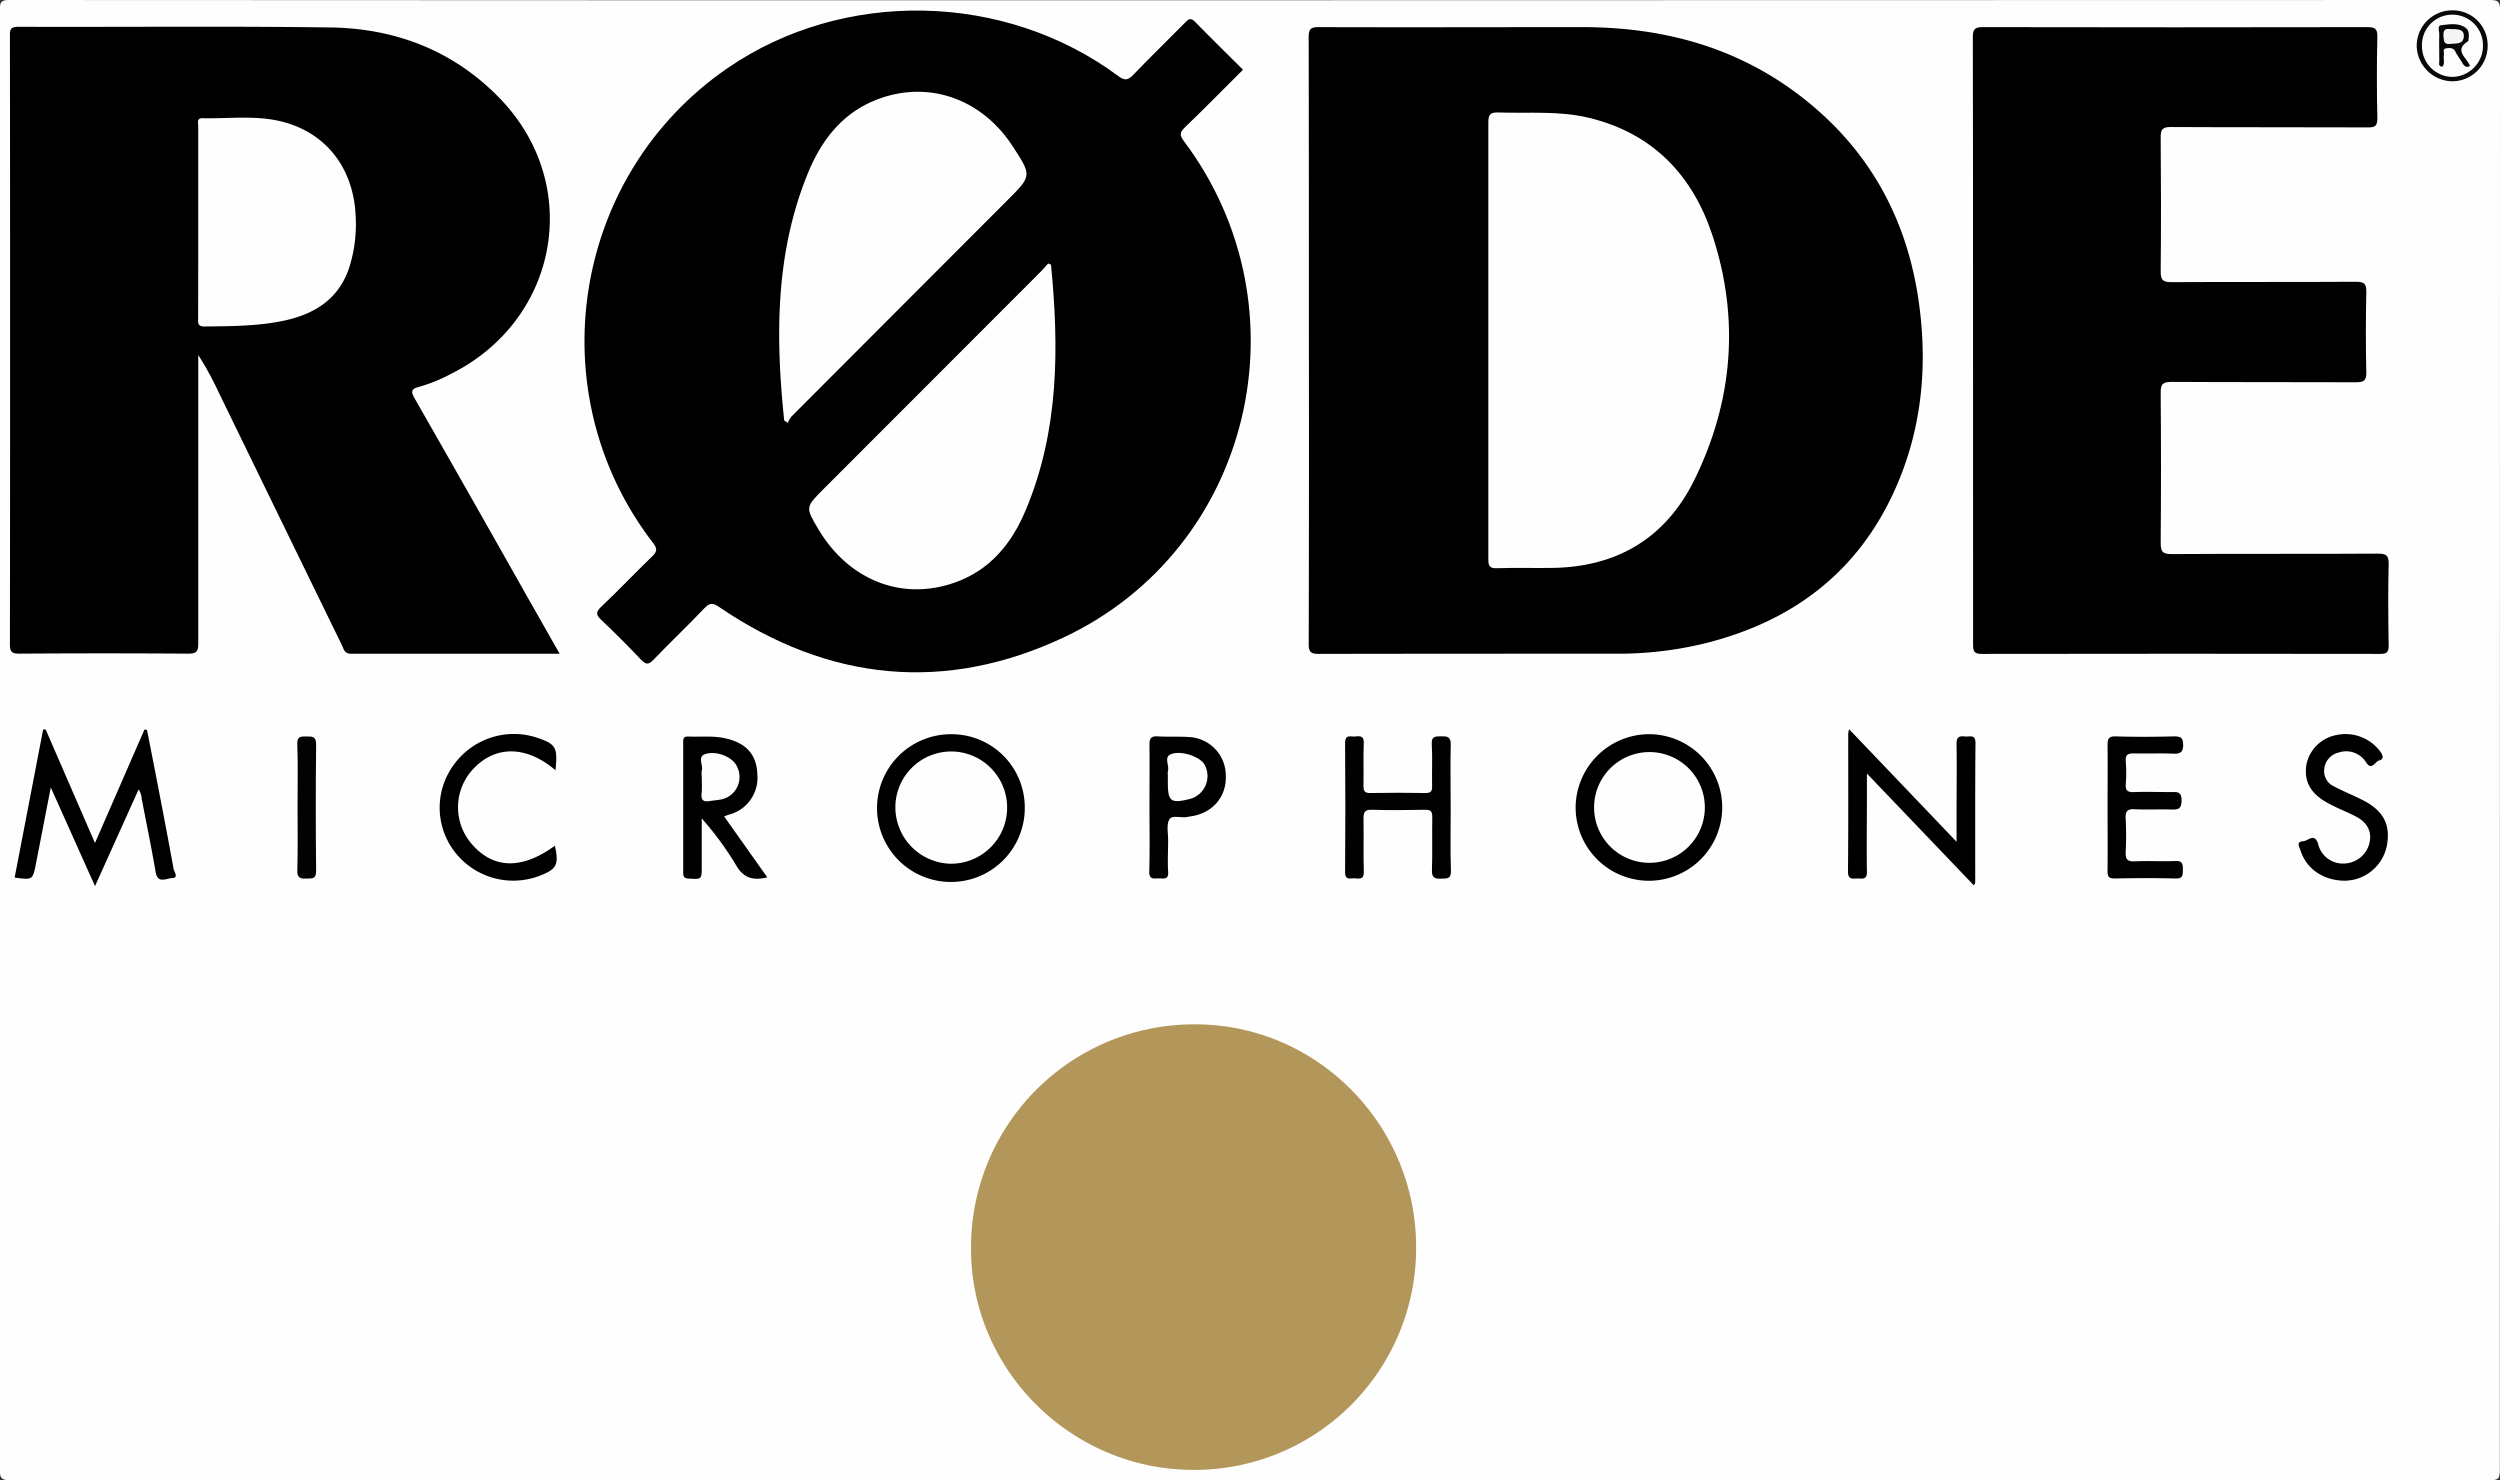
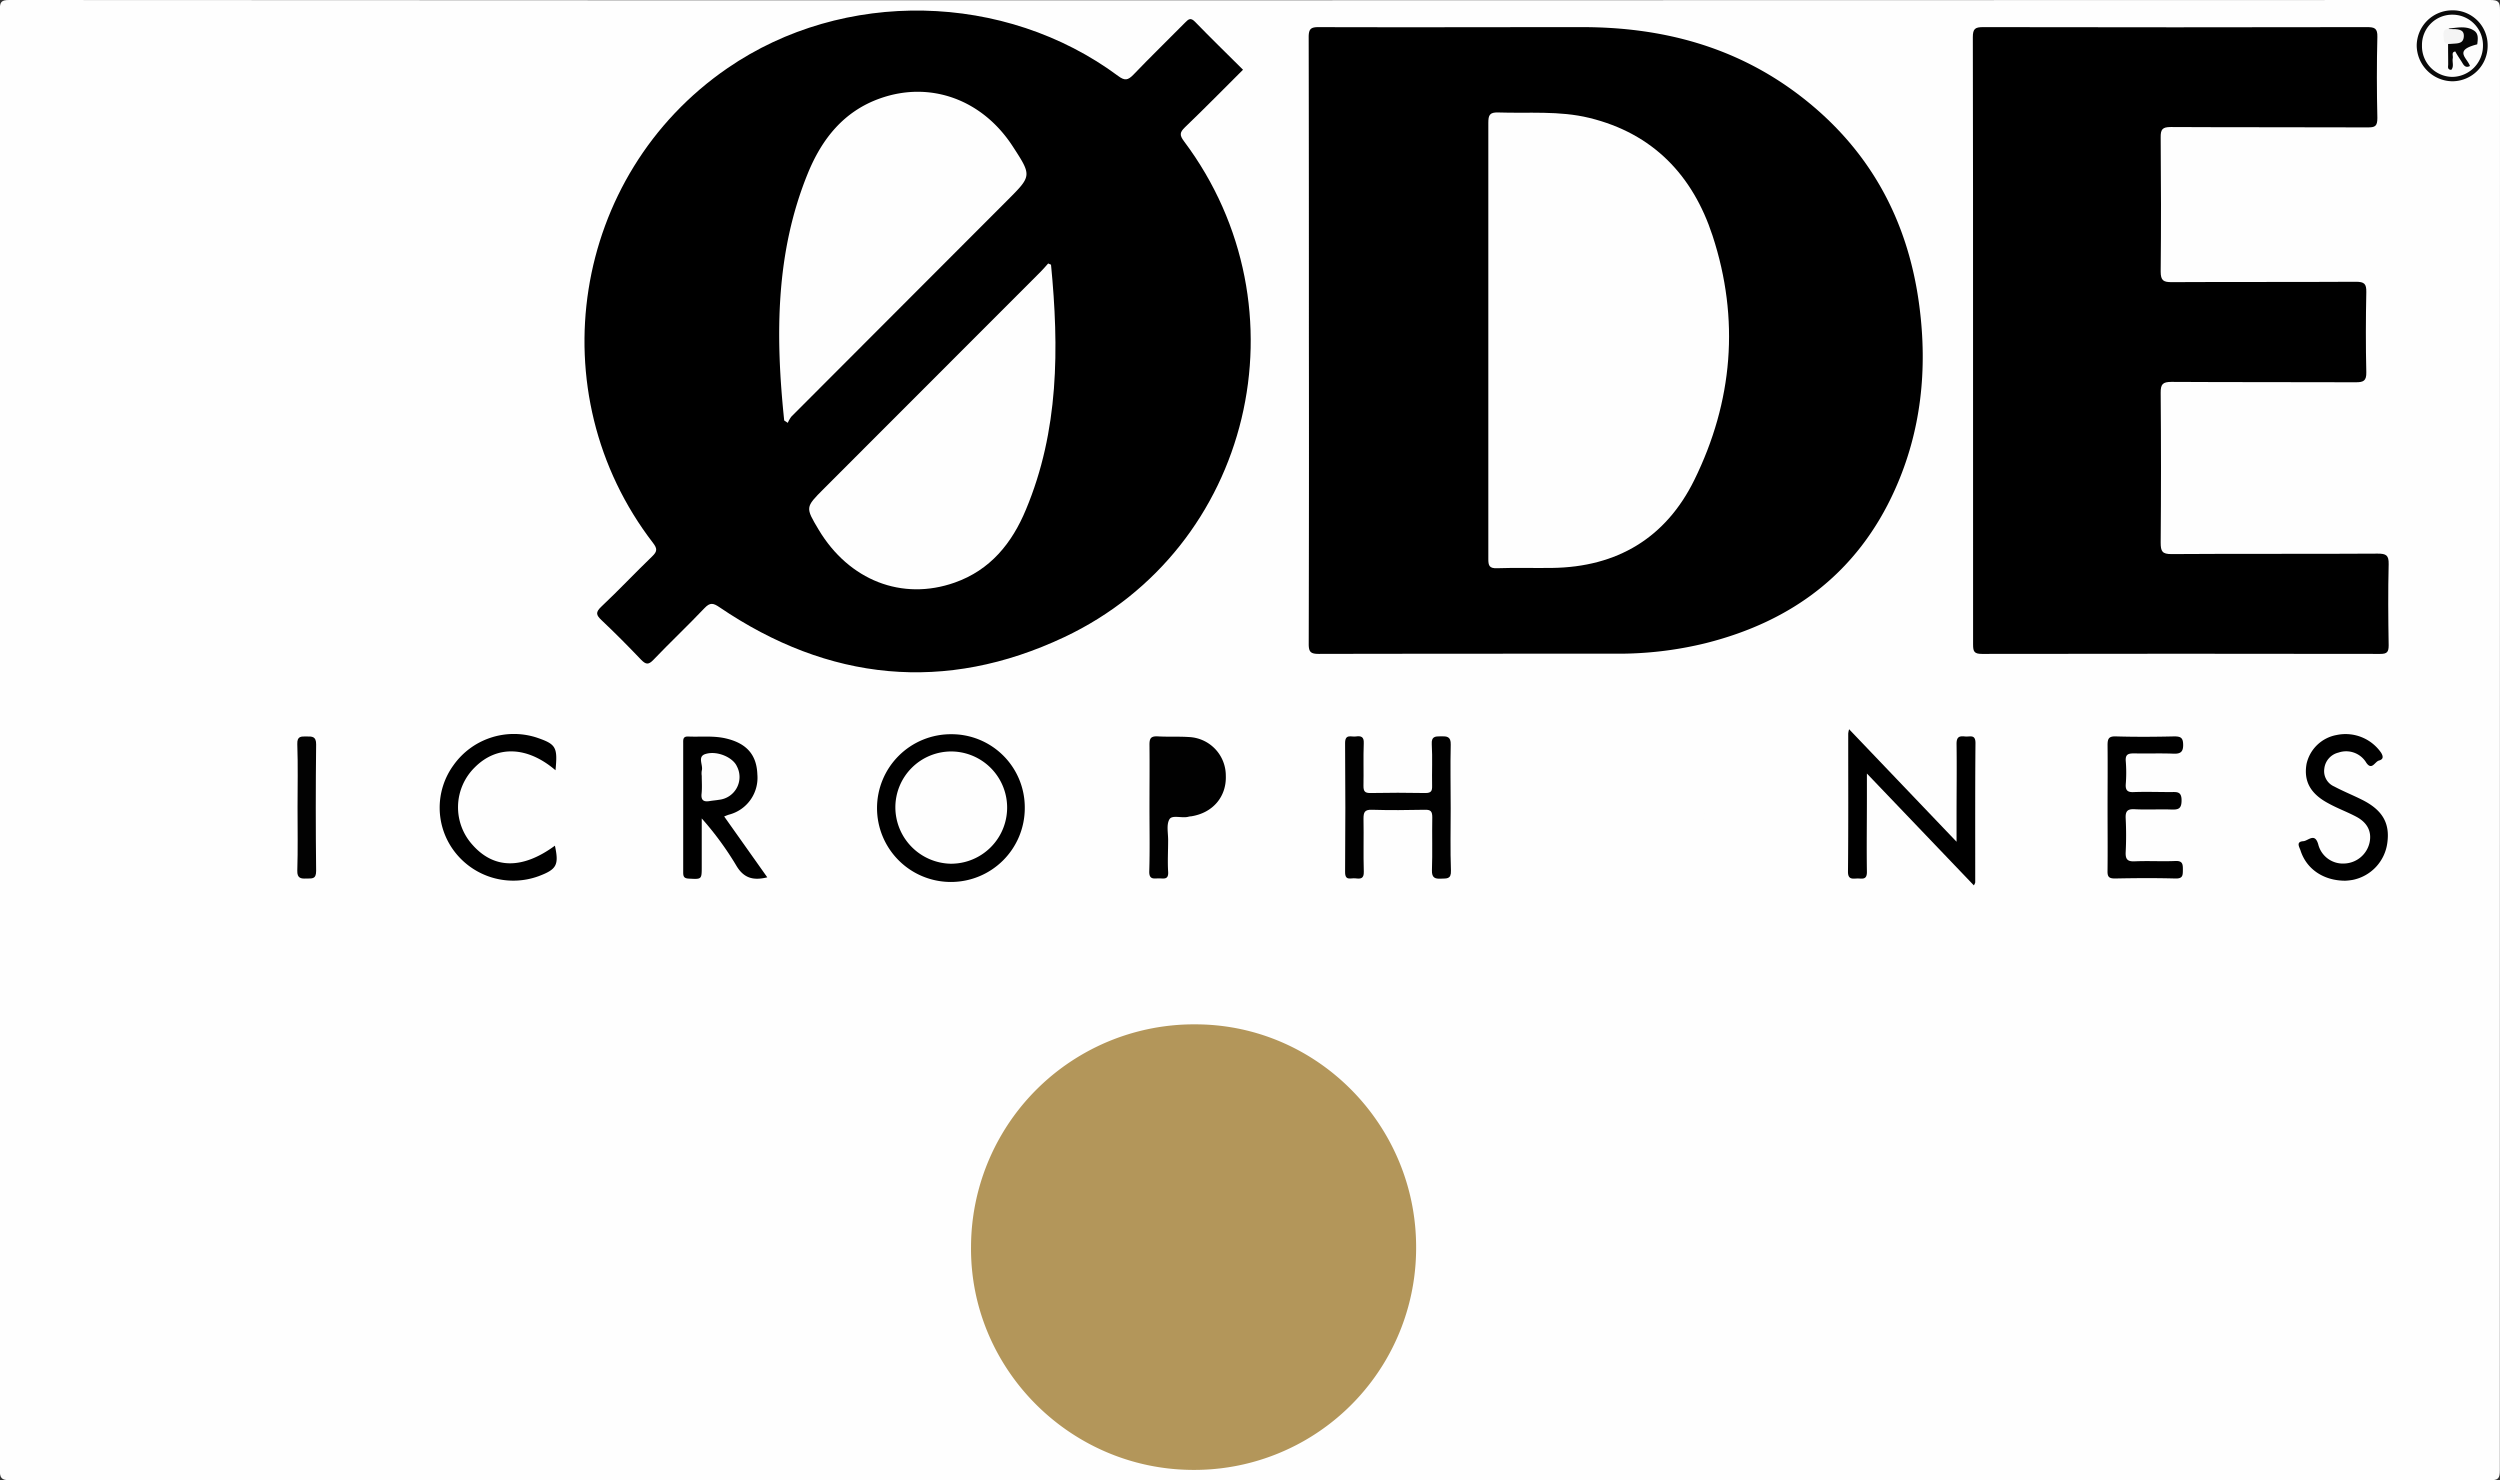
<svg xmlns="http://www.w3.org/2000/svg" id="Layer_1" data-name="Layer 1" viewBox="0 0 597.3 353.67">
  <rect x="0" y="0" width="597.3" height="353.67" fill="#333333" stroke="none" />
  <defs>
    <style>.cls-1{fill:#fefefe;}.cls-2{fill:#b3965a;}.cls-3{fill:#010101;}.cls-4{fill:#020202;}.cls-5{fill:#090909;}.cls-6{fill:#fdfdfd;}.cls-7{fill:#050505;}.cls-8{fill:#f4f4f4;}</style>
  </defs>
  <title>1200px-Rode_logo</title>
  <path class="cls-1" d="M314.34,246.45q148.16,0,296.32-.06c2.08,0,2.38.5,2.38,2.45Q613,423.23,613,597.62c0,2-.35,2.44-2.4,2.43q-296.2-.09-592.4,0c-2.19,0-2.51-.56-2.5-2.58q0.08-174.39,0-348.78c0-1.83.36-2.3,2.26-2.3Q166.18,246.48,314.34,246.45Z" transform="translate(-15.74 -246.39)" />
  <path d="M312.72,263.05c-4.69,4.67-9.21,9.28-13.86,13.74-1.28,1.23-1.33,1.9-.24,3.35C328.5,320,314.94,377.41,270,398.62c-28.41,13.4-56.26,10.58-82.36-7.15-1.47-1-2.24-1.2-3.57.2-4,4.21-8.22,8.19-12.23,12.38-1.18,1.23-1.8,1.1-2.89,0-3.09-3.24-6.24-6.42-9.49-9.49-1.27-1.2-1.5-1.85-.08-3.2,4.16-3.92,8.08-8.09,12.2-12.06,1.21-1.16,1.22-1.84.19-3.18-27.62-35.88-19.42-87.91,17.82-113.47,27.66-19,66.2-18.23,93.34,1.92,1.53,1.14,2.28,1,3.54-.27,4.07-4.25,8.3-8.34,12.43-12.53,0.78-.79,1.29-1.26,2.33-0.2C304.95,255.4,308.8,259.15,312.72,263.05Z" transform="translate(-15.74 -246.39)" />
-   <path d="M149.45,402.58c-16.9,0-33.38,0-49.87,0-1.54,0-1.7-1.07-2.13-2q-14.78-30.28-29.52-60.57a74.92,74.92,0,0,0-4.82-8.8v2.3c0,22.21,0,44.41,0,66.62,0,1.92-.45,2.44-2.41,2.43q-20.13-.14-40.27,0c-1.8,0-2.33-.34-2.32-2.26q0.09-72.58,0-145.16c0-1.46-.07-2.35,2-2.35,24.86,0.09,49.72-.18,74.57.16,15.74,0.22,29.74,5.68,40.74,17.22,19.69,20.65,13.72,52.8-12,65.58a38.21,38.21,0,0,1-7.56,3.07c-1.88.48-2,1.08-1.07,2.73q13.54,23.68,26.93,47.43Z" transform="translate(-15.74 -246.39)" />
  <path d="M328.46,327.6c0-24.12,0-48.23-.05-72.35,0-2,.57-2.39,2.45-2.38,21,0.07,41.93,0,62.9,0,19,0,36.56,4.61,51.84,16.24,16.65,12.67,26,29.64,28.7,50.32,2,15.15.46,30-5.85,44-8.87,19.72-24.43,31.39-45.13,36.61a87.26,87.26,0,0,1-21.41,2.53c-23.7,0-47.4,0-71.1.05-2,0-2.4-.54-2.39-2.44Q328.51,363.9,328.46,327.6Z" transform="translate(-15.74 -246.39)" />
  <path d="M487.14,327.59c0-24.11,0-48.22-.05-72.33,0-2,.56-2.39,2.45-2.39q45.86,0.09,91.71,0c1.8,0,2.55.25,2.49,2.34-0.16,6.46-.15,12.93,0,19.38,0,2-.58,2.25-2.35,2.24-15.66-.07-31.32,0-47-0.09-2,0-2.44.55-2.42,2.47,0.09,10.69.11,21.38,0,32.06,0,2.17.68,2.54,2.65,2.53,14.66-.08,29.33,0,44-0.09,2,0,2.52.49,2.48,2.47-0.13,6.38-.15,12.76,0,19.14,0.05,2.1-.71,2.41-2.55,2.4-14.66-.06-29.33,0-44-0.09-2.08,0-2.6.54-2.58,2.6q0.15,17.89,0,35.79c0,2.09.35,2.77,2.64,2.75,16.4-.12,32.81,0,49.21-0.11,2,0,2.67.37,2.62,2.52-0.16,6.46-.11,12.92,0,19.38,0,1.61-.39,2.07-2,2.06q-47.6-.08-95.19,0c-1.82,0-2.1-.57-2.1-2.22Q487.18,364,487.14,327.59Z" transform="translate(-15.74 -246.39)" />
  <path class="cls-2" d="M354.08,544.7a53,53,0,0,1-53.49,52.88c-29.29-.18-53.15-24.26-52.85-53.37a53.29,53.29,0,0,1,54-53.08C330.73,491.36,354.27,515.43,354.08,544.7Z" transform="translate(-15.74 -246.39)" />
-   <path d="M48.86,435L38.44,458.1,27.87,434.52l-3.52,18.13c-0.78,4-.78,4-5.11,3.41l6.81-35.39,0.6,0,11.78,27.14,11.82-27.11,0.61,0.07c0.9,4.57,1.8,9.15,2.68,13.72,1.25,6.49,2.5,13,3.67,19.49,0.13,0.72,1.35,2.2-.43,2.22-1.25,0-3.35,1.45-3.85-1.44-1-5.86-2.22-11.69-3.33-17.53A4.54,4.54,0,0,0,48.86,435Z" transform="translate(-15.74 -246.39)" />
  <path d="M487.33,457.92L461.78,431.2v6.05c0,5.8-.09,11.59,0,17.38,0.05,2.18-1.28,1.59-2.4,1.65s-2.14.23-2.12-1.66c0.11-11,.05-22,0.06-33a5.88,5.88,0,0,1,.21-1l25.67,26.88v-6.27c0-5.71.08-11.43,0-17.14,0-1.79.8-1.87,2.08-1.74,1.07,0.12,2.46-.62,2.44,1.6-0.1,11.09-.05,22.19-0.06,33.28A2.51,2.51,0,0,1,487.33,457.92Z" transform="translate(-15.74 -246.39)" />
-   <path d="M409.71,421.8a17.51,17.51,0,1,1-17.52,17.74A17.62,17.62,0,0,1,409.71,421.8Z" transform="translate(-15.74 -246.39)" />
  <path d="M260.58,439.46A17.65,17.65,0,1,1,243,421.81,17.49,17.49,0,0,1,260.58,439.46Z" transform="translate(-15.74 -246.39)" />
  <path class="cls-3" d="M362.34,439.49c0,5-.12,9.94.06,14.9,0.08,2.14-1.06,1.86-2.42,1.93s-2.18-.19-2.12-2c0.15-4.22,0-8.44.08-12.66,0-1.39-.34-1.84-1.77-1.8-4.22.09-8.44,0.13-12.66,0-1.77-.06-2,0.65-2,2.15,0.08,4.22-.06,8.44.07,12.66,0.05,1.67-.78,1.73-1.95,1.58s-2.54.7-2.52-1.55q0.12-15.39,0-30.79c0-2.24,1.48-1.41,2.54-1.56,1.21-.17,2,0,1.92,1.61-0.13,3.39,0,6.79-.07,10.18,0,1.25.28,1.74,1.64,1.72,4.38-.08,8.77-0.09,13.16,0,1.4,0,1.63-.51,1.6-1.72-0.07-3.31.11-6.63-.08-9.93-0.11-1.9.81-1.88,2.18-1.9s2.42,0,2.35,2C362.23,429.39,362.34,434.44,362.34,439.49Z" transform="translate(-15.74 -246.39)" />
  <path d="M188.76,441.46L199.06,456c-3.36.83-5.67,0.22-7.47-2.92a74.61,74.61,0,0,0-8.19-11.15q0,5.73,0,11.46c0,3.15,0,3.08-3.09,2.92-1.15-.06-1.34-0.49-1.34-1.5q0-15.41,0-30.81c0-.85-0.11-1.69,1.19-1.64,3.05,0.13,6.12-.25,9.15.49,4.85,1.18,7.23,3.91,7.38,8.61A9.09,9.09,0,0,1,190,441C189.66,441.09,189.36,441.22,188.76,441.46Z" transform="translate(-15.74 -246.39)" />
  <path d="M519.28,439.12c0-4.89.05-9.78,0-14.66,0-1.51.22-2.19,2-2.13,4.64,0.14,9.28.11,13.92,0,1.58,0,2.12.33,2.14,2s-0.61,2.19-2.27,2.13c-3.14-.13-6.3,0-9.44-0.07-1.44,0-2.13.23-2,1.87a34.49,34.49,0,0,1,0,5.46c-0.12,1.62.55,2,2,1.91,2.9-.1,5.8,0,8.7,0,1.44,0,2.65-.24,2.63,2,0,2.1-.88,2.22-2.51,2.17-2.9-.1-5.8.09-8.7-0.07-1.83-.1-2.23.57-2.14,2.25a79.4,79.4,0,0,1,0,7.95c-0.08,1.69.36,2.34,2.17,2.25,3.22-.15,6.46.06,9.69-0.08,1.75-.08,1.81.77,1.8,2.1s0,2.13-1.79,2.08c-4.8-.13-9.61-0.1-14.41,0-1.4,0-1.83-.35-1.8-1.78C519.33,449.4,519.28,444.26,519.28,439.12Z" transform="translate(-15.74 -246.39)" />
  <path d="M148.46,430.42c-6.74-5.77-14-6-19.29-.69a13.37,13.37,0,0,0-.63,18.41c5.17,5.93,12,6,19.78.3,1,4.64.42,5.66-3.9,7.29a17.66,17.66,0,0,1-20-5.77,17.26,17.26,0,0,1-.3-20.79,17.68,17.68,0,0,1,19.81-6.57C148.6,424.19,149,424.86,148.46,430.42Z" transform="translate(-15.74 -246.39)" />
  <path d="M576.08,456.81c-5.25,0-9.3-2.82-10.7-7.23-0.24-.76-1.18-2.09.65-2.21,1.18-.07,2.75-2.14,3.58.74a6.06,6.06,0,0,0,6.28,4.59,6.4,6.4,0,0,0,6-5.07c0.52-2.54-.51-4.68-3.17-6.1-2.18-1.16-4.51-2-6.69-3.21-4.31-2.3-5.92-5.3-5.21-9.42A9,9,0,0,1,574,422a10.33,10.33,0,0,1,10.64,4.24c0.6,1,.47,1.59-0.52,1.86s-1.68,2.42-3,.56a5.61,5.61,0,0,0-6.68-2.46,4.44,4.44,0,0,0-3.38,3.86,4,4,0,0,0,2.37,4.24c2.18,1.16,4.48,2.08,6.69,3.19,4.82,2.42,6.65,5.56,6,10.26a10.4,10.4,0,0,1-8.21,8.85A14,14,0,0,1,576.08,456.81Z" transform="translate(-15.74 -246.39)" />
  <path class="cls-3" d="M290.37,439.2c0-5,.06-9.92,0-14.88,0-1.5.33-2.06,1.91-2,2.47,0.15,5,0,7.44.16a9.22,9.22,0,0,1,8.89,9.21c0.2,5.05-3.11,8.94-8.3,9.74-0.25,0-.49.06-0.73,0.12-1.51.36-3.77-.51-4.43,0.57-0.78,1.28-.3,3.34-0.32,5.06,0,2.48-.15,5,0,7.44,0.15,2-1,1.65-2.14,1.63s-2.44.45-2.37-1.71C290.48,449.46,290.37,444.33,290.37,439.2Z" transform="translate(-15.74 -246.39)" />
  <path class="cls-4" d="M86.83,439.3c0-5,.12-10.09-0.06-15.13-0.07-2,1-1.81,2.25-1.82s2.27-.06,2.25,1.88q-0.17,15.13,0,30.26c0,2.06-1.07,1.75-2.31,1.8s-2.25,0-2.19-1.87C86.93,449.4,86.83,444.35,86.83,439.3Z" transform="translate(-15.74 -246.39)" />
  <path class="cls-5" d="M610.09,257.21a8.47,8.47,0,0,1-8.41,8.6,8.63,8.63,0,0,1-8.54-8.54,8.49,8.49,0,0,1,8.35-8.41A8.33,8.33,0,0,1,610.09,257.21Z" transform="translate(-15.74 -246.39)" />
  <path class="cls-1" d="M203.1,346.85c-2.09-20.07-2.14-40,5.67-59.1,3.33-8.14,8.54-14.76,17.21-17.84,12-4.27,24.42.23,31.7,11.41,4.59,7.06,4.6,7.06-1.23,12.9q-25.81,25.84-51.62,51.69a6.74,6.74,0,0,0-.87,1.51Z" transform="translate(-15.74 -246.39)" />
  <path class="cls-1" d="M266.85,309.63c1.93,19.9,1.91,39.64-6,58.53-3.32,8-8.49,14.42-17,17.42-12.59,4.45-25.28-.53-32.52-12.64-3.19-5.35-3.19-5.34,1.18-9.72l51.84-51.88c0.64-.64,1.22-1.33,1.82-2Z" transform="translate(-15.74 -246.39)" />
  <path class="cls-1" d="M63.1,299.45c0-7.62,0-15.25,0-22.87,0-.8-0.45-2,1.1-1.95,5.71,0.13,11.48-.6,17.12.43,11.46,2.1,18.72,10.68,19.37,22.53a34.26,34.26,0,0,1-1.52,12.75c-2.45,7.39-8.08,11-15.3,12.6-6.35,1.4-12.82,1.37-19.28,1.46-1.77,0-1.51-1-1.51-2.11Q63.11,310.88,63.1,299.45Z" transform="translate(-15.74 -246.39)" />
  <path class="cls-1" d="M371.33,327.75c0-17.32,0-34.64,0-52,0-1.83.3-2.56,2.37-2.49,7.27,0.25,14.59-.46,21.77,1.3,15.24,3.72,24.73,13.77,29.44,28.16,6.52,19.91,4.86,39.61-4.37,58.36-6.81,13.84-18.44,20.79-33.95,21-4.39.06-8.79-.08-13.17,0.07-1.86.07-2.1-.63-2.09-2.25C371.35,362.56,371.33,345.15,371.33,327.75Z" transform="translate(-15.74 -246.39)" />
  <path class="cls-1" d="M396.6,439.37a13.23,13.23,0,1,1,26.46-.13A13.23,13.23,0,1,1,396.6,439.37Z" transform="translate(-15.74 -246.39)" />
  <path class="cls-1" d="M243.09,425.93a13.41,13.41,0,0,1-.27,26.82,13.51,13.51,0,0,1-13.16-13.45A13.36,13.36,0,0,1,243.09,425.93Z" transform="translate(-15.74 -246.39)" />
  <path class="cls-6" d="M183.4,431.77a4.24,4.24,0,0,1,0-1.23c0.42-1.34-1.14-3.37.88-4,2.8-.88,6.58.82,7.51,2.93a5.47,5.47,0,0,1-4.23,8c-0.73.13-1.47,0.18-2.2,0.3-1.42.25-2.18-.09-2-1.76C183.51,434.58,183.4,433.17,183.4,431.77Z" transform="translate(-15.74 -246.39)" />
-   <path class="cls-6" d="M294.78,431.83a4.56,4.56,0,0,1,0-1.24c0.4-1.36-1.11-3.38.86-4.06,2.54-.88,6.85.73,7.86,2.49a5.66,5.66,0,0,1-3.51,8.27c-4.54,1.12-5.23.6-5.23-4v-1.49Z" transform="translate(-15.74 -246.39)" />
  <path class="cls-6" d="M601.76,249.9a7.31,7.31,0,0,1,7.21,7.56,7.43,7.43,0,0,1-7.27,7.3,7.33,7.33,0,0,1-7.3-7.49A7.22,7.22,0,0,1,601.76,249.9Z" transform="translate(-15.74 -246.39)" />
-   <path class="cls-7" d="M605.86,262.16c-0.92.48-1.39,0-1.81-.73-0.55-.92-1.2-1.79-1.69-2.74s-1.34-.87-2.13-0.76c-1,.14-0.49,1-0.6,1.59-0.19.92,0.35,2-.37,2.8-1-.05-0.73-0.79-0.73-1.29,0-2.15-.06-4.31,0-6.46,0-.75-0.5-2.07.46-2.16,1.92-.19,4-0.64,5.78.58,1,0.71.87,1.88,0.73,3a0.39,0.39,0,0,1-.06.24C601.86,258.43,605.21,260.21,605.86,262.16Z" transform="translate(-15.74 -246.39)" />
+   <path class="cls-7" d="M605.86,262.16c-0.92.48-1.39,0-1.81-.73-0.55-.92-1.2-1.79-1.69-2.74c-1,.14-0.49,1-0.6,1.59-0.19.92,0.35,2-.37,2.8-1-.05-0.73-0.79-0.73-1.29,0-2.15-.06-4.31,0-6.46,0-.75-0.5-2.07.46-2.16,1.92-.19,4-0.64,5.78.58,1,0.71.87,1.88,0.73,3a0.39,0.39,0,0,1-.06.24C601.86,258.43,605.21,260.21,605.86,262.16Z" transform="translate(-15.74 -246.39)" />
  <path class="cls-8" d="M601,253.33c2,0,3.49,0,3.4,1.75-0.11,2-1.85,1.63-3.22,1.8-1.65.2-1.54-.76-1.65-1.93C599.39,253,600.61,253.31,601,253.33Z" transform="translate(-15.74 -246.39)" />
</svg>